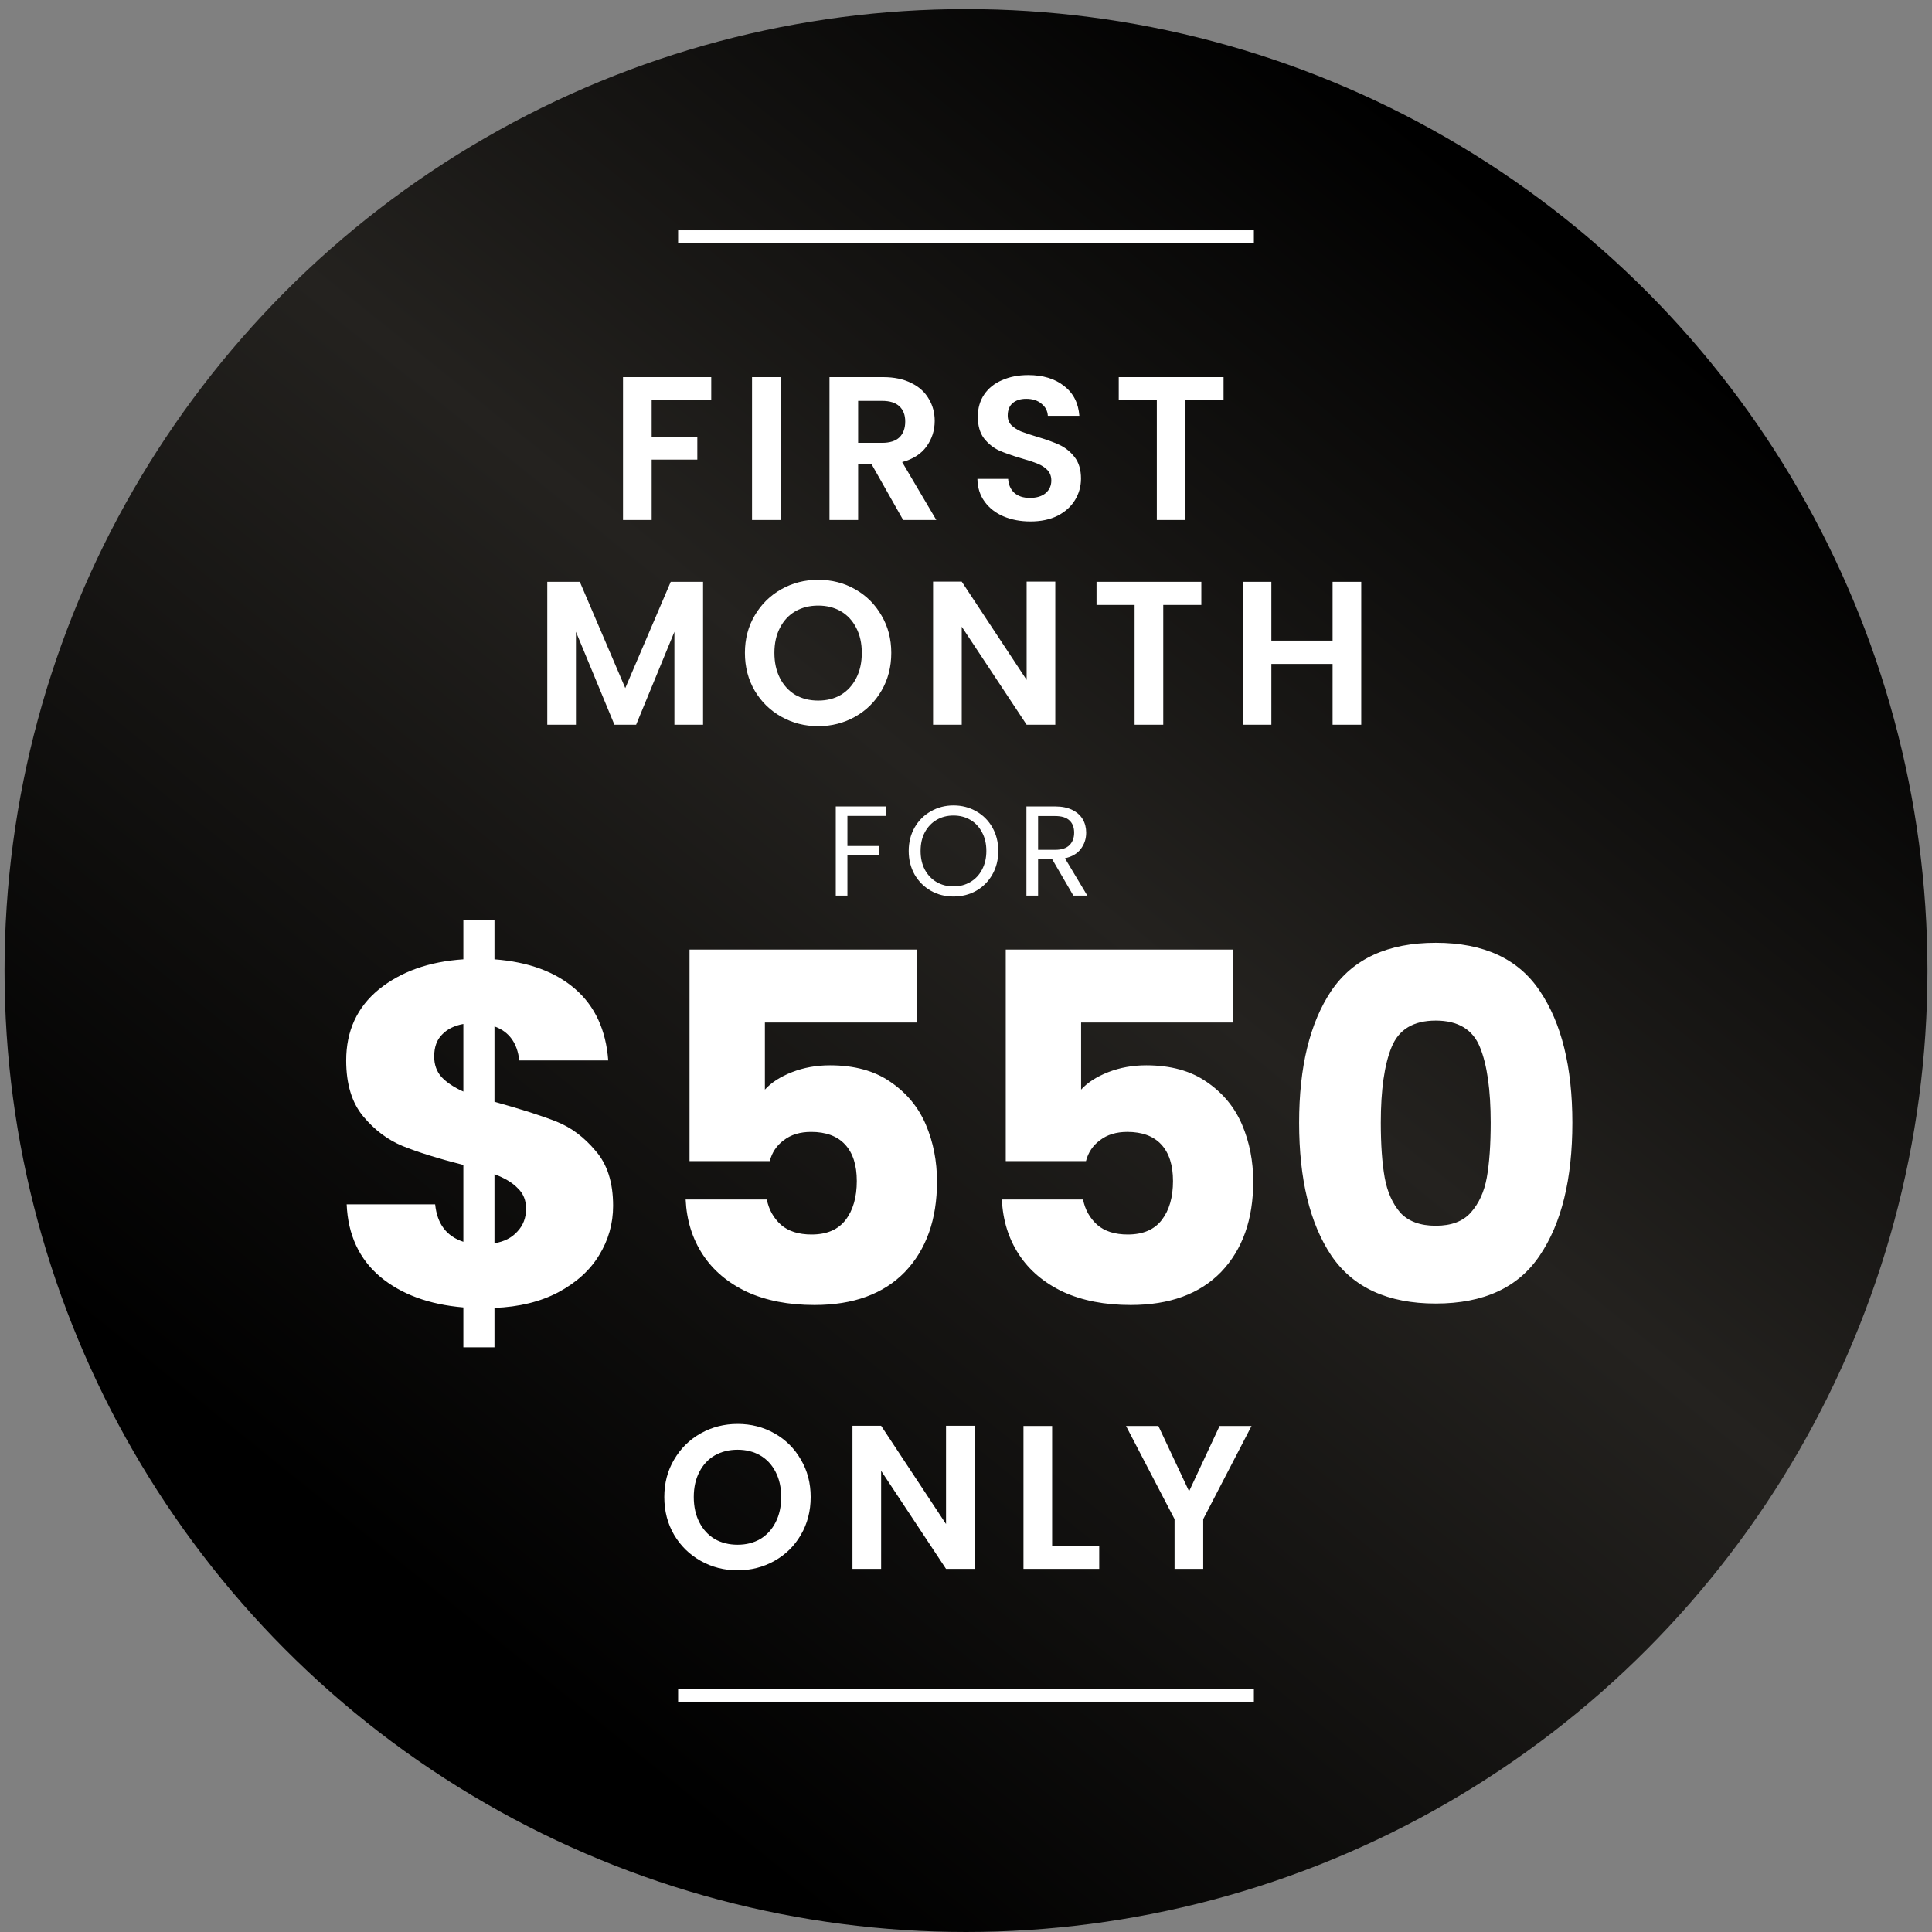
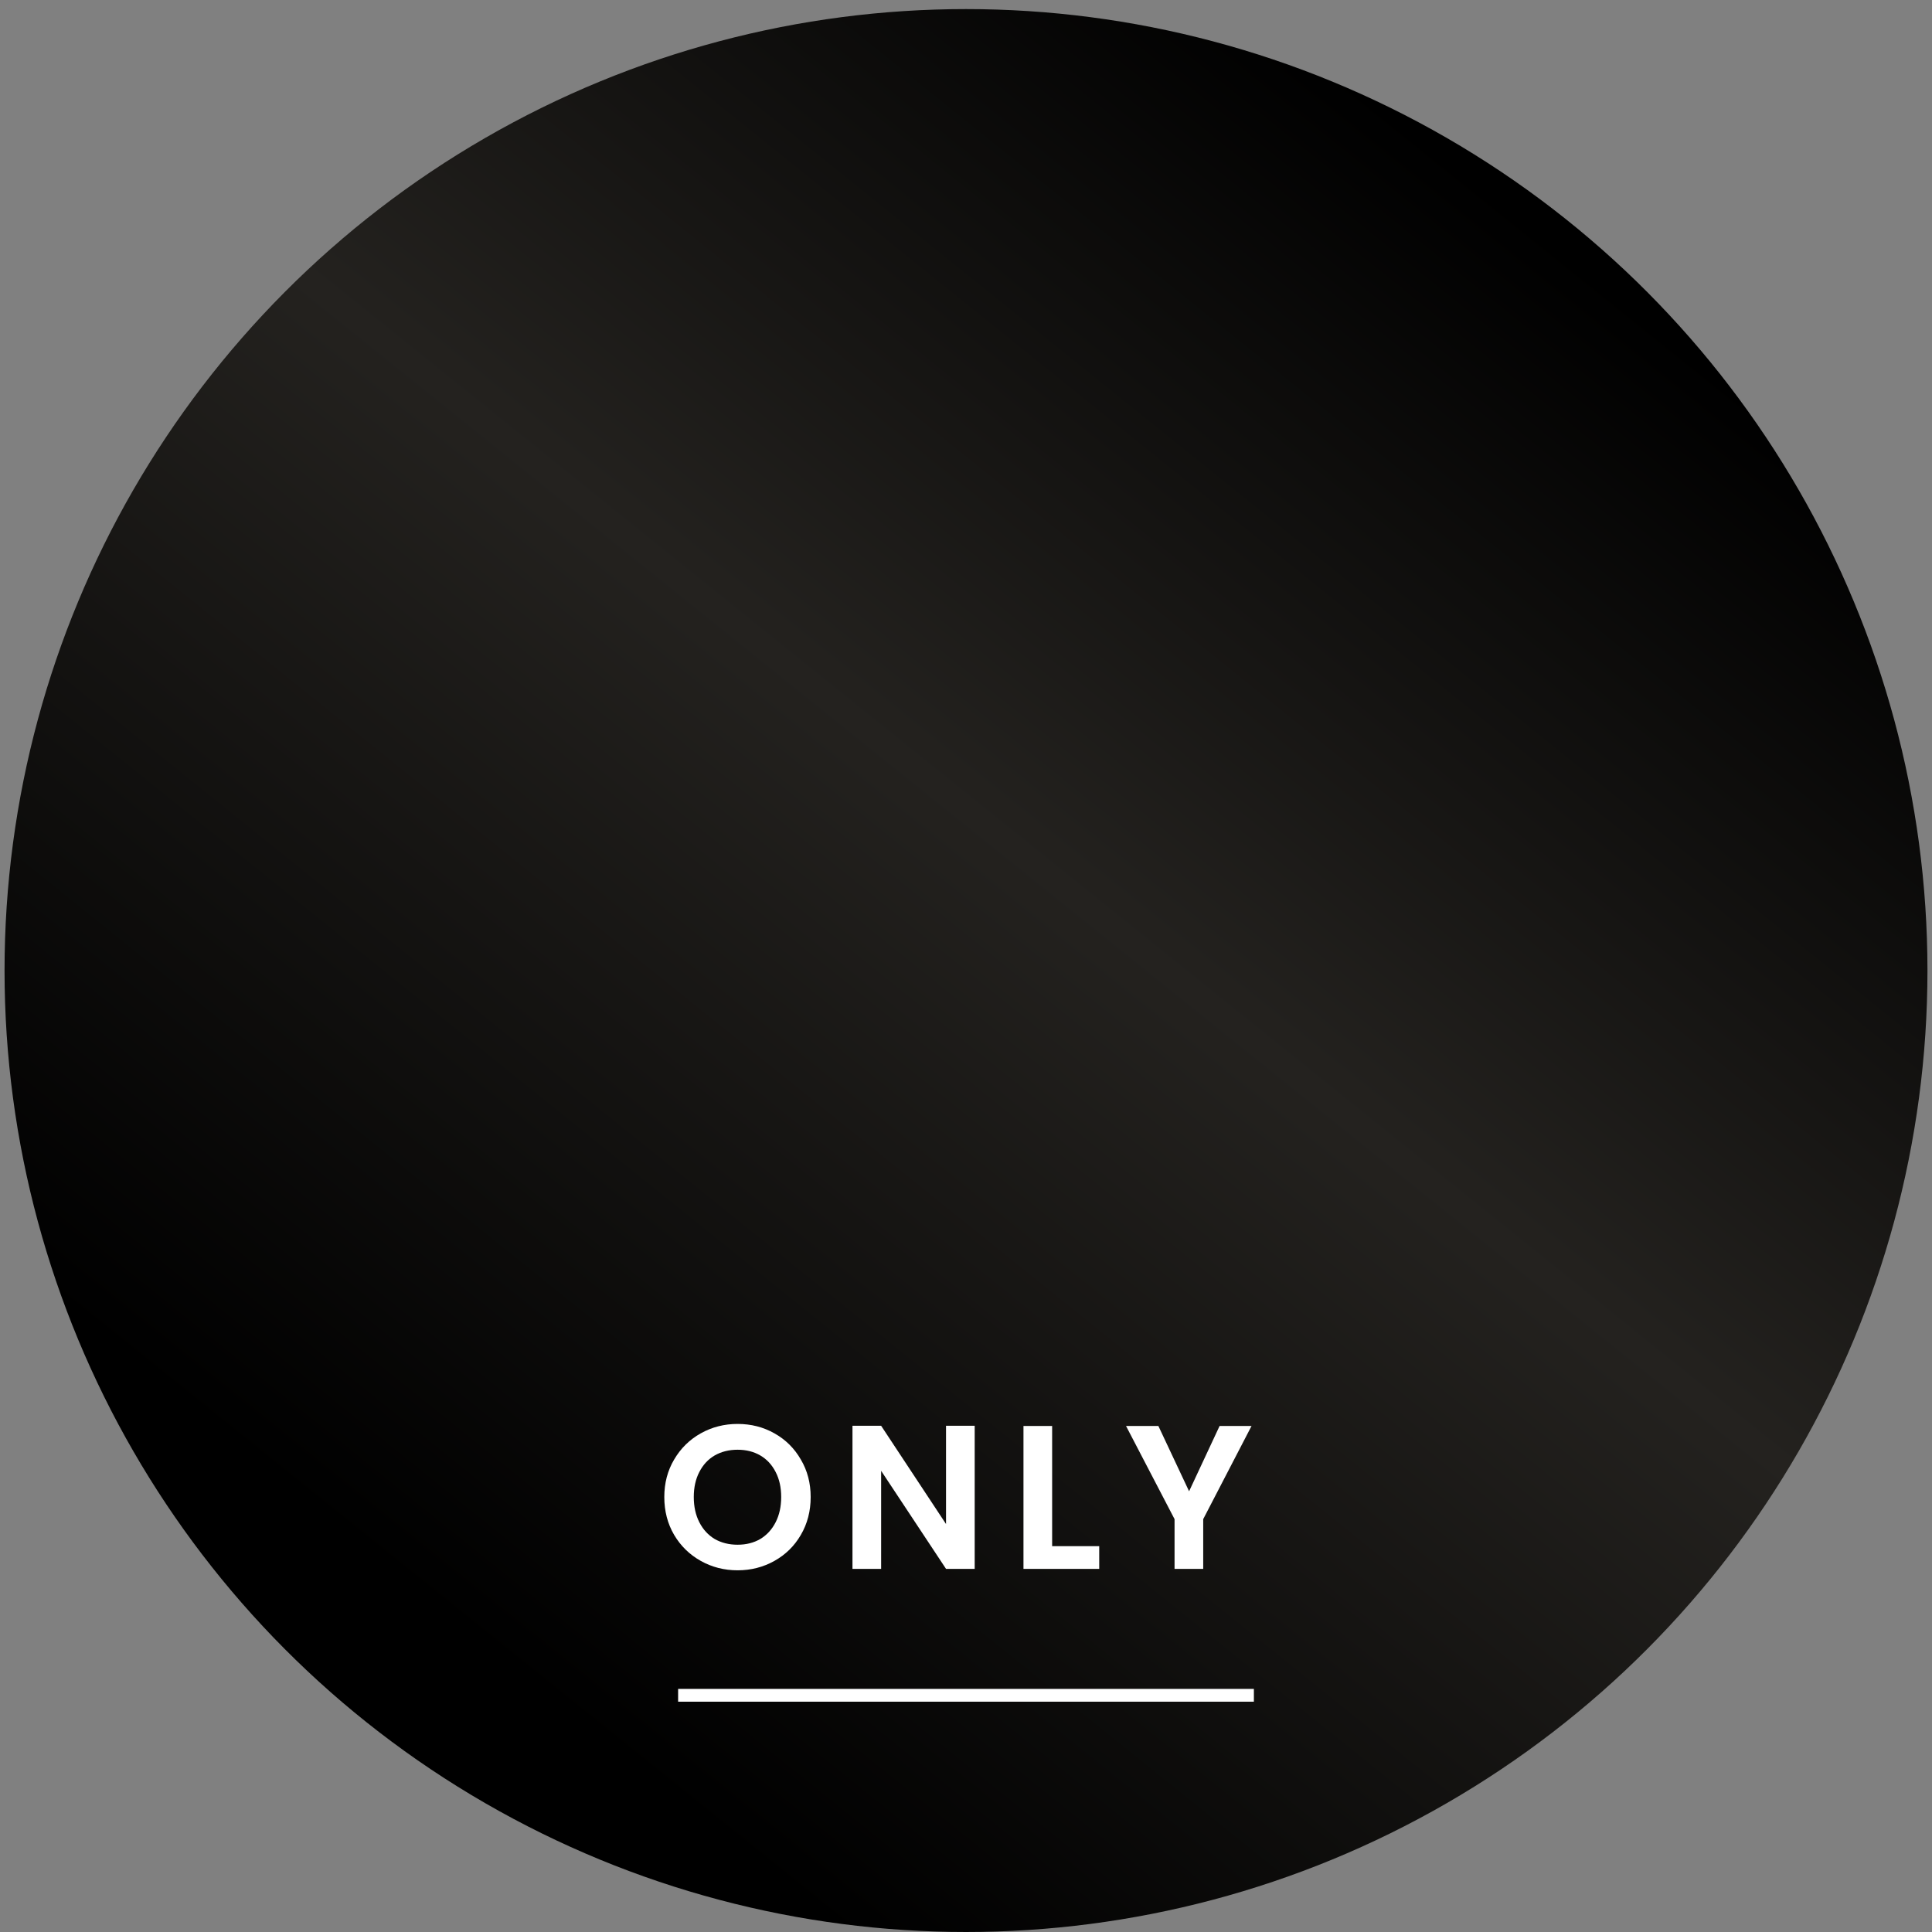
<svg xmlns="http://www.w3.org/2000/svg" width="151" height="151" viewBox="0 0 151 151" fill="none">
  <rect x="0" y="0" width="151" height="151" fill="#808080" stroke="none" />
  <circle cx="75.5" cy="75.855" r="75.145" fill="url(#paint0_linear_16_5)" />
-   <path d="M55.589 29.475V31.283H50.933V34.147H54.501V35.923H50.933V40.643H48.693V29.475H55.589ZM61.017 29.475V40.643H58.777V29.475H61.017ZM70.59 40.643L68.126 36.291H67.07V40.643H64.83V29.475H69.022C69.886 29.475 70.622 29.63 71.23 29.939C71.838 30.238 72.291 30.649 72.59 31.171C72.899 31.683 73.054 32.259 73.054 32.899C73.054 33.635 72.841 34.302 72.414 34.899C71.987 35.486 71.353 35.891 70.51 36.115L73.182 40.643H70.59ZM67.07 34.611H68.942C69.55 34.611 70.003 34.467 70.302 34.179C70.601 33.881 70.75 33.47 70.75 32.947C70.75 32.435 70.601 32.041 70.302 31.763C70.003 31.475 69.55 31.331 68.942 31.331H67.07V34.611ZM80.536 40.755C79.757 40.755 79.053 40.622 78.424 40.355C77.805 40.089 77.315 39.705 76.952 39.203C76.589 38.702 76.403 38.11 76.392 37.427H78.792C78.824 37.886 78.984 38.249 79.272 38.515C79.571 38.782 79.976 38.915 80.488 38.915C81.011 38.915 81.421 38.793 81.72 38.547C82.019 38.291 82.168 37.961 82.168 37.555C82.168 37.225 82.067 36.953 81.864 36.739C81.661 36.526 81.405 36.361 81.096 36.243C80.797 36.115 80.381 35.977 79.848 35.827C79.123 35.614 78.531 35.406 78.072 35.203C77.624 34.99 77.235 34.675 76.904 34.259C76.584 33.833 76.424 33.267 76.424 32.563C76.424 31.902 76.589 31.326 76.92 30.835C77.251 30.345 77.715 29.971 78.312 29.715C78.909 29.449 79.592 29.315 80.36 29.315C81.512 29.315 82.445 29.598 83.16 30.163C83.885 30.718 84.285 31.497 84.36 32.499H81.896C81.875 32.115 81.709 31.801 81.4 31.555C81.101 31.299 80.701 31.171 80.2 31.171C79.763 31.171 79.411 31.283 79.144 31.507C78.888 31.731 78.76 32.057 78.76 32.483C78.76 32.782 78.856 33.033 79.048 33.235C79.251 33.427 79.496 33.587 79.784 33.715C80.083 33.833 80.499 33.971 81.032 34.131C81.757 34.345 82.349 34.558 82.808 34.771C83.267 34.985 83.661 35.305 83.992 35.731C84.323 36.158 84.488 36.718 84.488 37.411C84.488 38.009 84.333 38.563 84.024 39.075C83.715 39.587 83.261 39.998 82.664 40.307C82.067 40.606 81.357 40.755 80.536 40.755ZM95.63 29.475V31.283H92.654V40.643H90.414V31.283H87.438V29.475H95.63ZM54.95 45.475V56.643H52.71V49.379L49.718 56.643H48.022L45.014 49.379V56.643H42.774V45.475H45.318L48.87 53.779L52.422 45.475H54.95ZM63.949 56.755C62.903 56.755 61.943 56.51 61.069 56.019C60.194 55.529 59.501 54.851 58.989 53.987C58.477 53.113 58.221 52.126 58.221 51.027C58.221 49.939 58.477 48.963 58.989 48.099C59.501 47.225 60.194 46.542 61.069 46.051C61.943 45.561 62.903 45.315 63.949 45.315C65.004 45.315 65.965 45.561 66.829 46.051C67.703 46.542 68.391 47.225 68.892 48.099C69.404 48.963 69.66 49.939 69.66 51.027C69.66 52.126 69.404 53.113 68.892 53.987C68.391 54.851 67.703 55.529 66.829 56.019C65.954 56.51 64.994 56.755 63.949 56.755ZM63.949 54.755C64.621 54.755 65.213 54.606 65.725 54.307C66.237 53.998 66.636 53.561 66.924 52.995C67.213 52.43 67.356 51.774 67.356 51.027C67.356 50.281 67.213 49.63 66.924 49.075C66.636 48.51 66.237 48.078 65.725 47.779C65.213 47.481 64.621 47.331 63.949 47.331C63.276 47.331 62.679 47.481 62.157 47.779C61.645 48.078 61.245 48.51 60.956 49.075C60.669 49.63 60.525 50.281 60.525 51.027C60.525 51.774 60.669 52.43 60.956 52.995C61.245 53.561 61.645 53.998 62.157 54.307C62.679 54.606 63.276 54.755 63.949 54.755ZM82.479 56.643H80.239L75.167 48.979V56.643H72.927V45.459H75.167L80.239 53.139V45.459H82.479V56.643ZM93.893 45.475V47.283H90.917V56.643H88.677V47.283H85.701V45.475H93.893ZM106.391 45.475V56.643H104.151V51.891H99.367V56.643H97.127V45.475H99.367V50.067H104.151V45.475H106.391Z" fill="white" />
-   <path d="M69.262 63.03V63.77H66.232V66.12H68.692V66.86H66.232V70H65.322V63.03H69.262ZM74.522 70.07C73.875 70.07 73.285 69.92 72.751 69.62C72.218 69.313 71.795 68.89 71.481 68.35C71.175 67.803 71.022 67.19 71.022 66.51C71.022 65.83 71.175 65.22 71.481 64.68C71.795 64.133 72.218 63.71 72.751 63.41C73.285 63.103 73.875 62.95 74.522 62.95C75.175 62.95 75.768 63.103 76.302 63.41C76.835 63.71 77.255 64.13 77.561 64.67C77.868 65.21 78.022 65.823 78.022 66.51C78.022 67.197 77.868 67.81 77.561 68.35C77.255 68.89 76.835 69.313 76.302 69.62C75.768 69.92 75.175 70.07 74.522 70.07ZM74.522 69.28C75.008 69.28 75.445 69.167 75.832 68.94C76.225 68.713 76.531 68.39 76.751 67.97C76.978 67.55 77.091 67.063 77.091 66.51C77.091 65.95 76.978 65.463 76.751 65.05C76.531 64.63 76.228 64.307 75.841 64.08C75.455 63.853 75.015 63.74 74.522 63.74C74.028 63.74 73.588 63.853 73.201 64.08C72.815 64.307 72.508 64.63 72.281 65.05C72.061 65.463 71.951 65.95 71.951 66.51C71.951 67.063 72.061 67.55 72.281 67.97C72.508 68.39 72.815 68.713 73.201 68.94C73.595 69.167 74.035 69.28 74.522 69.28ZM83.893 70L82.233 67.15H81.133V70H80.223V63.03H82.473C82.999 63.03 83.443 63.12 83.803 63.3C84.169 63.48 84.443 63.723 84.623 64.03C84.803 64.337 84.893 64.687 84.893 65.08C84.893 65.56 84.753 65.983 84.473 66.35C84.199 66.717 83.786 66.96 83.233 67.08L84.983 70H83.893ZM81.133 66.42H82.473C82.966 66.42 83.336 66.3 83.583 66.06C83.829 65.813 83.953 65.487 83.953 65.08C83.953 64.667 83.829 64.347 83.583 64.12C83.343 63.893 82.973 63.78 82.473 63.78H81.133V66.42Z" fill="white" />
  <path d="M57.648 122.731C56.603 122.731 55.643 122.486 54.768 121.995C53.893 121.505 53.2 120.827 52.688 119.963C52.176 119.089 51.92 118.102 51.92 117.003C51.92 115.915 52.176 114.939 52.688 114.075C53.2 113.201 53.893 112.518 54.768 112.027C55.643 111.537 56.603 111.291 57.648 111.291C58.704 111.291 59.664 111.537 60.528 112.027C61.403 112.518 62.091 113.201 62.592 114.075C63.104 114.939 63.36 115.915 63.36 117.003C63.36 118.102 63.104 119.089 62.592 119.963C62.091 120.827 61.403 121.505 60.528 121.995C59.653 122.486 58.693 122.731 57.648 122.731ZM57.648 120.731C58.32 120.731 58.912 120.582 59.424 120.283C59.936 119.974 60.336 119.537 60.624 118.971C60.912 118.406 61.056 117.75 61.056 117.003C61.056 116.257 60.912 115.606 60.624 115.051C60.336 114.486 59.936 114.054 59.424 113.755C58.912 113.457 58.32 113.307 57.648 113.307C56.976 113.307 56.379 113.457 55.856 113.755C55.344 114.054 54.944 114.486 54.656 115.051C54.368 115.606 54.224 116.257 54.224 117.003C54.224 117.75 54.368 118.406 54.656 118.971C54.944 119.537 55.344 119.974 55.856 120.283C56.379 120.582 56.976 120.731 57.648 120.731ZM76.179 122.619H73.939L68.867 114.955V122.619H66.627V111.435H68.867L73.939 119.115V111.435H76.179V122.619ZM82.232 120.843H85.912V122.619H79.992V111.451H82.232V120.843ZM97.816 111.451L94.04 118.731V122.619H91.8V118.731L88.008 111.451H90.536L92.936 116.555L95.32 111.451H97.816Z" fill="white" />
-   <path d="M47.919 94.243C47.919 95.637 47.551 96.929 46.817 98.119C46.107 99.285 45.043 100.247 43.625 101.007C42.231 101.742 40.572 102.147 38.647 102.223V105.301H36.215V102.185C33.529 101.957 31.363 101.159 29.717 99.791C28.07 98.398 27.196 96.511 27.095 94.129H34.011C34.163 95.649 34.897 96.625 36.215 97.055V91.051C34.239 90.545 32.655 90.051 31.465 89.569C30.299 89.088 29.273 88.315 28.387 87.251C27.5 86.187 27.057 84.731 27.057 82.881C27.057 80.576 27.905 78.727 29.603 77.333C31.325 75.94 33.529 75.155 36.215 74.977V71.899H38.647V74.977C41.307 75.18 43.409 75.953 44.955 77.295C46.5 78.638 47.361 80.5 47.539 82.881H40.585C40.433 81.513 39.787 80.627 38.647 80.221V86.111C40.749 86.694 42.371 87.213 43.511 87.669C44.651 88.125 45.664 88.885 46.551 89.949C47.463 90.988 47.919 92.419 47.919 94.243ZM33.935 82.577C33.935 83.211 34.125 83.743 34.505 84.173C34.91 84.604 35.48 84.984 36.215 85.313V80.031C35.505 80.158 34.948 80.437 34.543 80.867C34.137 81.273 33.935 81.843 33.935 82.577ZM38.647 97.169C39.407 97.043 40.002 96.739 40.433 96.257C40.889 95.776 41.117 95.181 41.117 94.471C41.117 93.813 40.901 93.281 40.471 92.875C40.065 92.445 39.457 92.077 38.647 91.773V97.169ZM71.638 79.917H59.782V85.161C60.289 84.604 60.998 84.148 61.91 83.793C62.822 83.439 63.81 83.261 64.874 83.261C66.775 83.261 68.345 83.692 69.587 84.553C70.853 85.415 71.778 86.529 72.361 87.897C72.943 89.265 73.234 90.747 73.234 92.343C73.234 95.307 72.398 97.663 70.727 99.411C69.055 101.134 66.698 101.995 63.658 101.995C61.632 101.995 59.871 101.653 58.377 100.969C56.882 100.26 55.729 99.285 54.919 98.043C54.108 96.802 53.664 95.371 53.589 93.749H59.934C60.087 94.535 60.454 95.193 61.036 95.725C61.619 96.232 62.417 96.485 63.431 96.485C64.621 96.485 65.508 96.105 66.091 95.345C66.673 94.585 66.965 93.572 66.965 92.305C66.965 91.064 66.66 90.114 66.052 89.455C65.445 88.797 64.558 88.467 63.392 88.467C62.531 88.467 61.822 88.683 61.264 89.113C60.707 89.519 60.34 90.063 60.163 90.747H53.892V74.217H71.638V79.917ZM96.353 79.917H84.497V85.161C85.004 84.604 85.713 84.148 86.625 83.793C87.537 83.439 88.525 83.261 89.589 83.261C91.489 83.261 93.06 83.692 94.301 84.553C95.568 85.415 96.493 86.529 97.075 87.897C97.658 89.265 97.949 90.747 97.949 92.343C97.949 95.307 97.113 97.663 95.441 99.411C93.769 101.134 91.413 101.995 88.373 101.995C86.347 101.995 84.586 101.653 83.091 100.969C81.597 100.26 80.444 99.285 79.633 98.043C78.823 96.802 78.379 95.371 78.303 93.749H84.649C84.801 94.535 85.169 95.193 85.751 95.725C86.334 96.232 87.132 96.485 88.145 96.485C89.336 96.485 90.223 96.105 90.805 95.345C91.388 94.585 91.679 93.572 91.679 92.305C91.679 91.064 91.375 90.114 90.767 89.455C90.159 88.797 89.273 88.467 88.107 88.467C87.246 88.467 86.537 88.683 85.979 89.113C85.422 89.519 85.055 90.063 84.877 90.747H78.607V74.217H96.353V79.917ZM101.536 87.745C101.536 83.388 102.372 79.955 104.044 77.447C105.742 74.939 108.465 73.685 112.214 73.685C115.964 73.685 118.674 74.939 120.346 77.447C122.044 79.955 122.892 83.388 122.892 87.745C122.892 92.153 122.044 95.611 120.346 98.119C118.674 100.627 115.964 101.881 112.214 101.881C108.465 101.881 105.742 100.627 104.044 98.119C102.372 95.611 101.536 92.153 101.536 87.745ZM116.508 87.745C116.508 85.187 116.23 83.223 115.672 81.855C115.115 80.462 113.962 79.765 112.214 79.765C110.466 79.765 109.314 80.462 108.756 81.855C108.199 83.223 107.92 85.187 107.92 87.745C107.92 89.468 108.022 90.899 108.224 92.039C108.427 93.154 108.832 94.066 109.44 94.775C110.074 95.459 110.998 95.801 112.214 95.801C113.43 95.801 114.342 95.459 114.95 94.775C115.584 94.066 116.002 93.154 116.204 92.039C116.407 90.899 116.508 89.468 116.508 87.745Z" fill="white" />
-   <line x1="53" y1="18.5" x2="98" y2="18.5" stroke="white" />
  <line x1="53" y1="132.5" x2="98" y2="132.5" stroke="white" />
  <defs>
    <linearGradient id="paint0_linear_16_5" x1="122.279" y1="19.621" x2="32.205" y2="131.592" gradientUnits="userSpaceOnUse">
      <stop />
      <stop offset="0.44" stop-color="#24221F" />
      <stop offset="0.96" />
    </linearGradient>
  </defs>
</svg>